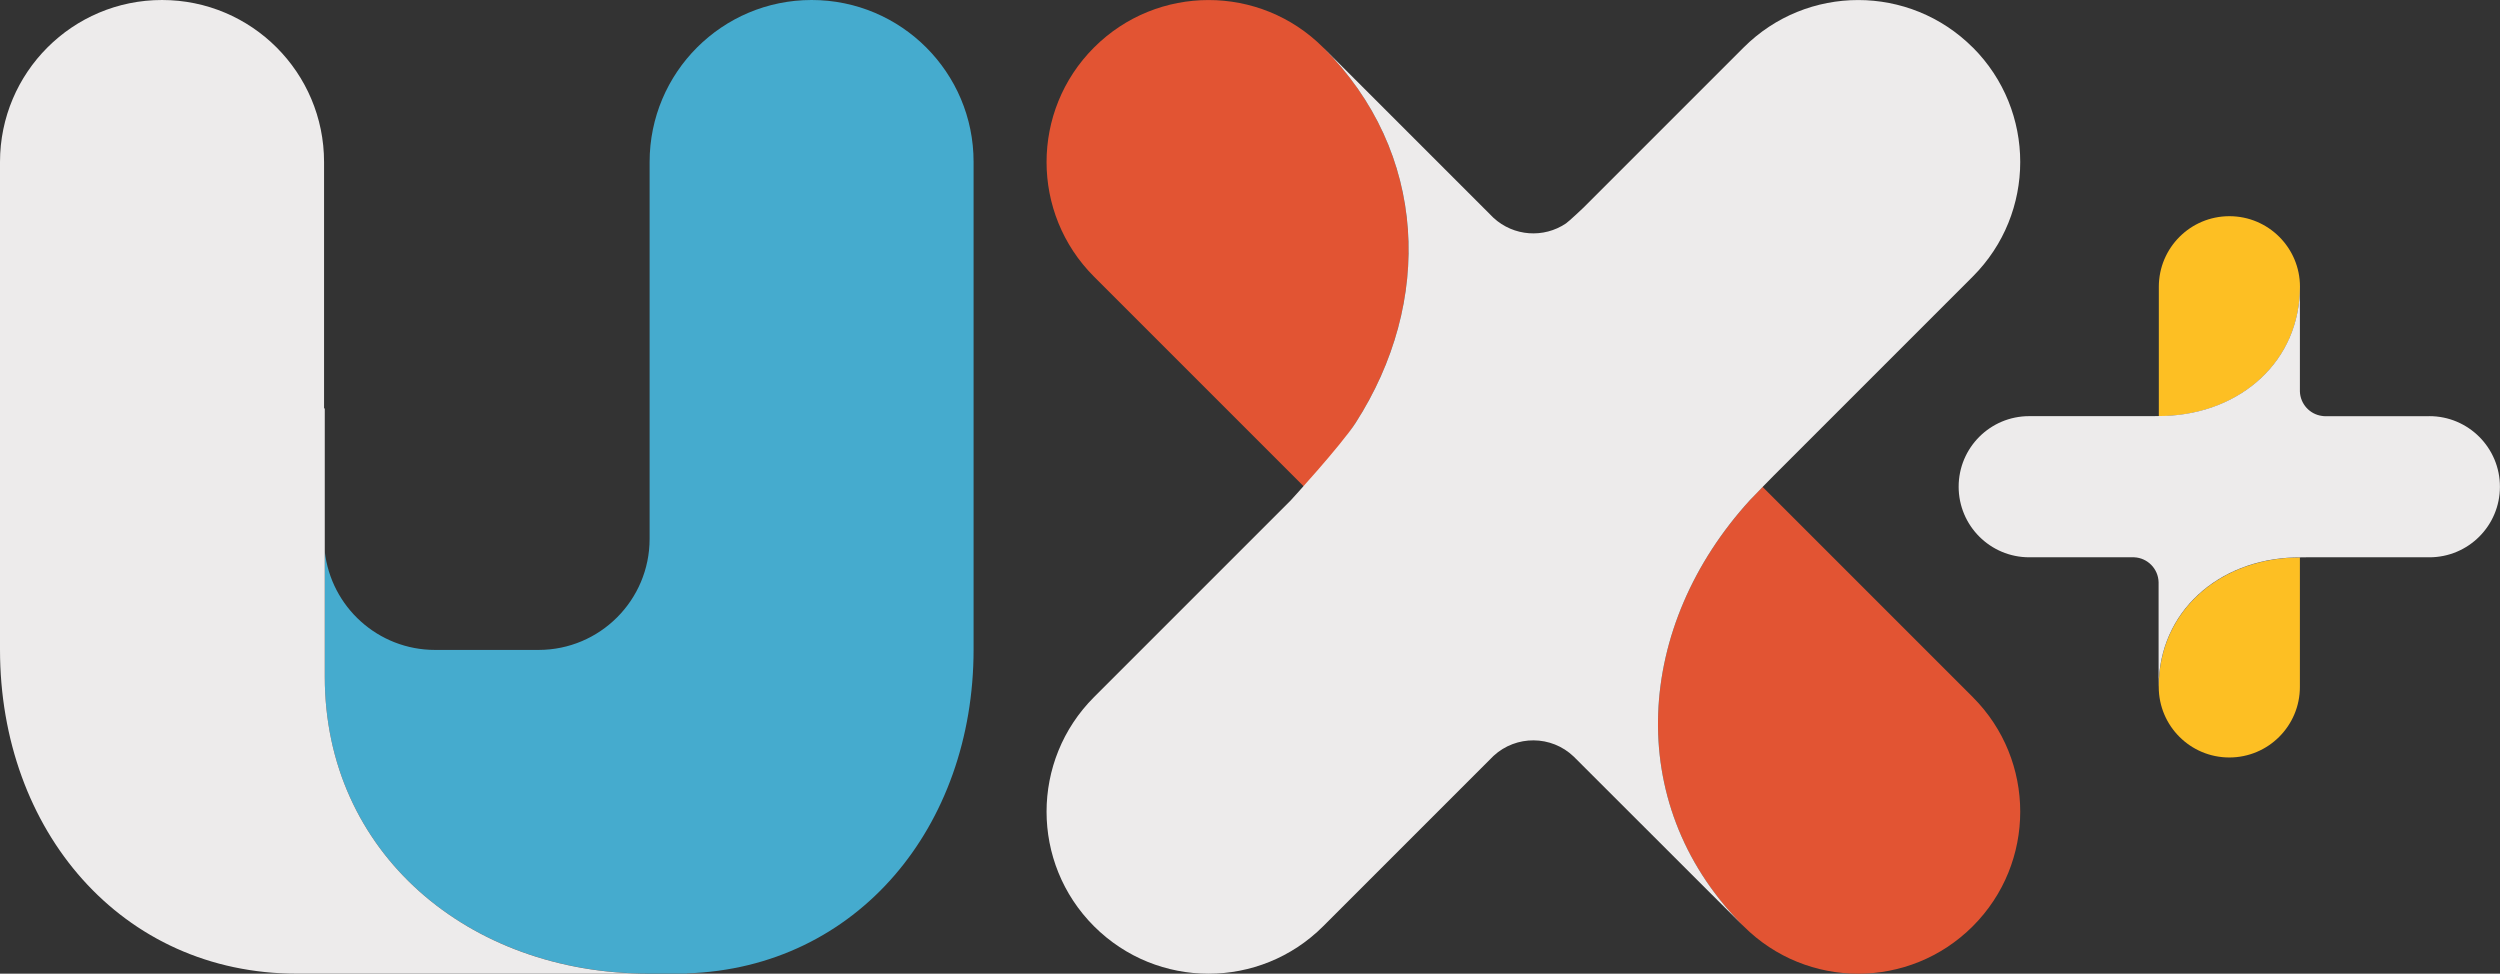
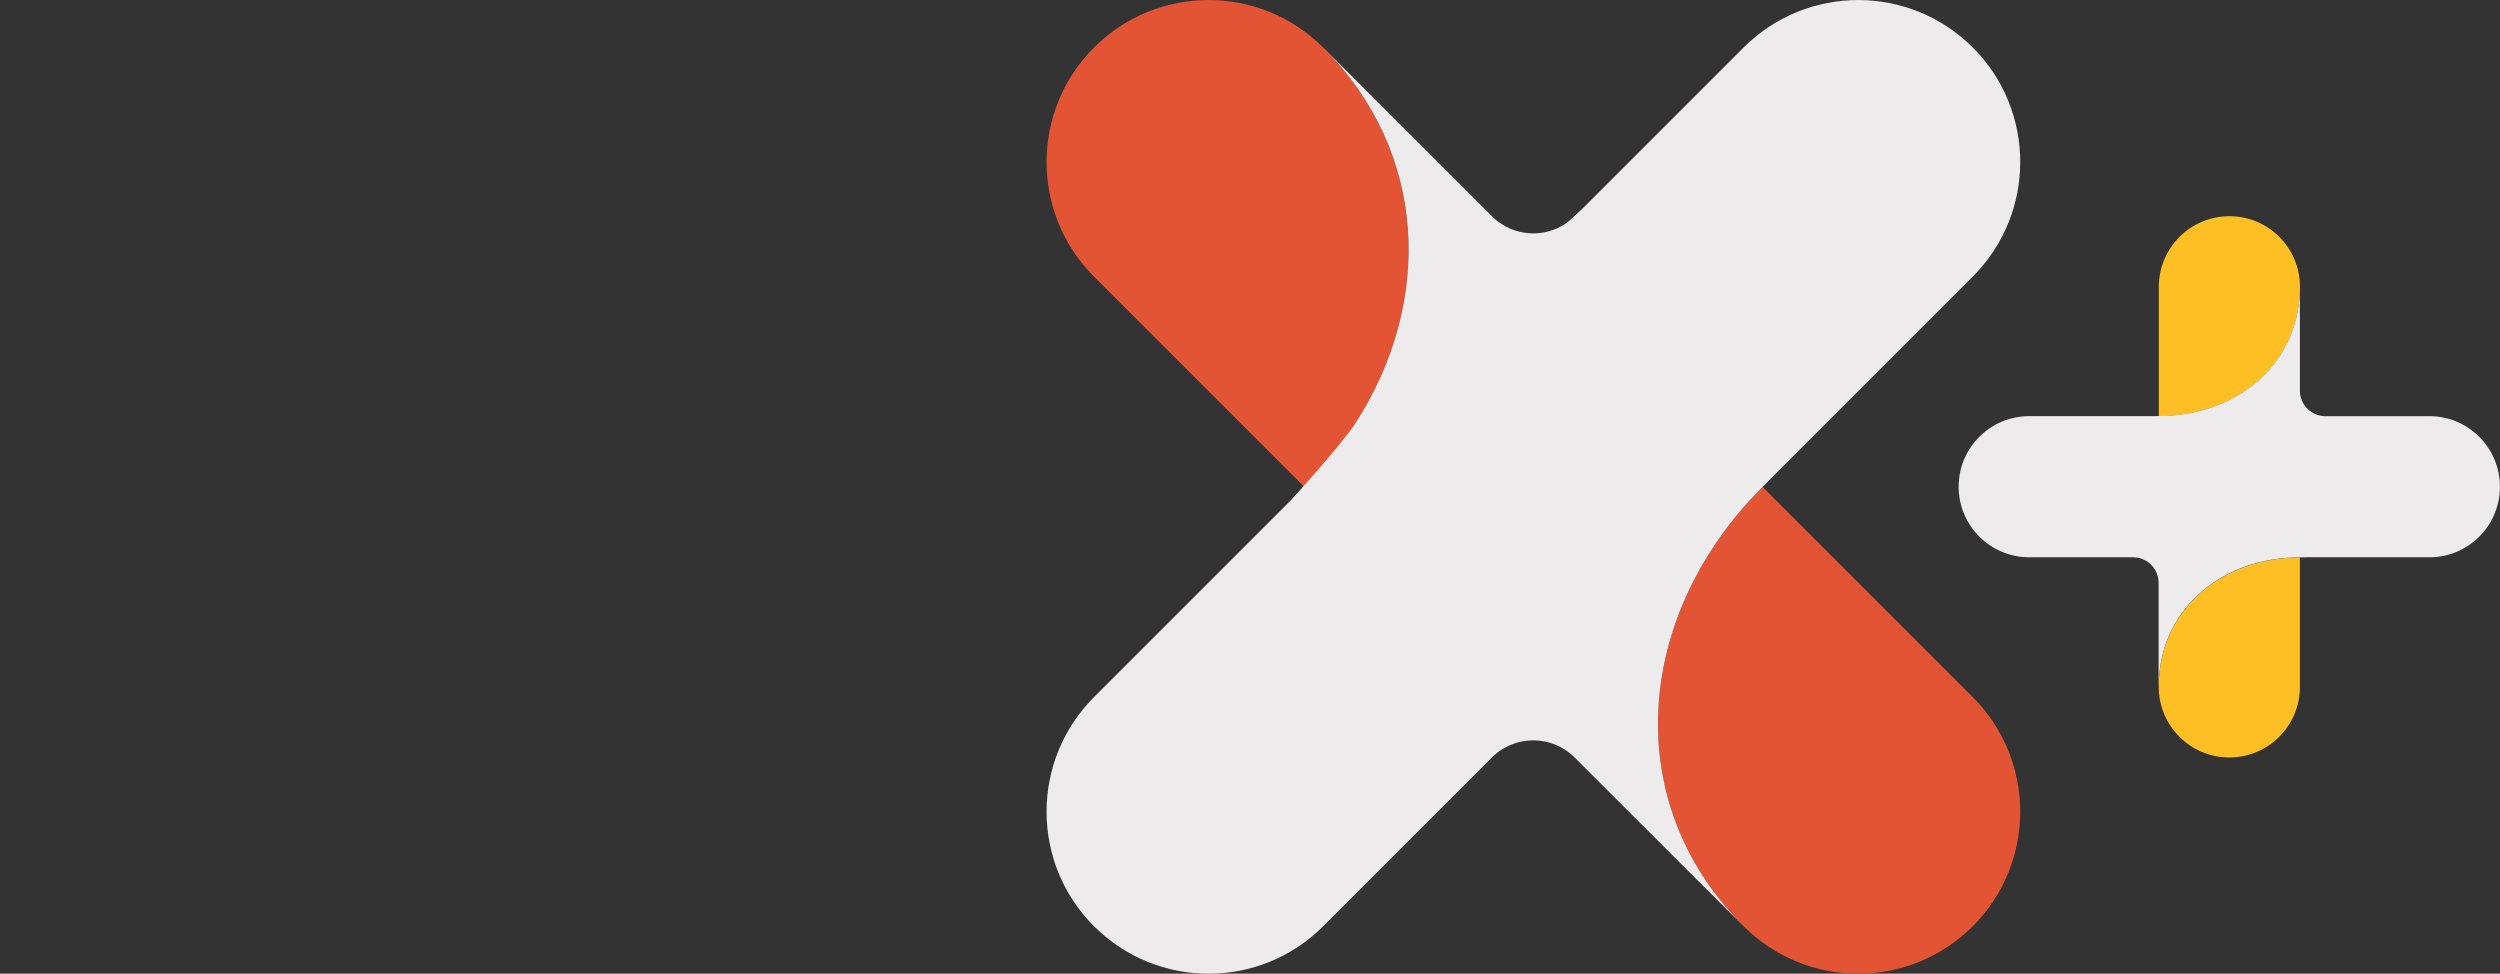
<svg xmlns="http://www.w3.org/2000/svg" id="Layer_2" data-name="Layer 2" viewBox="0 0 318.46 124.03">
  <rect x="0" y="0" width="318.46" height="124.03" fill="#333333" stroke="none" />
  <defs>
    <style>
      .cls-1 {
        fill: #fdbf23;
      }

      .cls-2 {
        fill: #edebeb;
      }

      .cls-3 {
        fill: #45abce;
      }

      .cls-4 {
        fill: #e25433;
      }
    </style>
  </defs>
  <g id="Layer_1-2" data-name="Layer 1">
    <g>
      <path id="pink_2" data-name="pink 2" class="cls-4" d="M224.52,62.02h0s0,.01,0,.01c-16.11,16.1-18.23,39.61-2.92,55.45l.51.51c8.06,8.06,21.13,8.06,29.19,0,8.06-8.06,8.06-21.13,0-29.19l-26.78-26.78Z" />
      <path id="pink_1" data-name="pink 1" class="cls-4" d="M168.55,6.05h0c-8.06-8.06-21.13-8.06-29.19,0-8.06,8.06-8.06,21.13,0,29.19l26.75,26.75c16.27-16.27,18.28-40.1,2.44-55.94Z" />
      <path id="yellow_2" data-name="yellow 2" class="cls-1" d="M292.98,36.53h0c0-4.97-4.03-8.99-8.99-8.99-4.97,0-8.99,4.03-8.99,8.99v16.48c10.02,0,17.98-6.72,17.98-16.48Z" />
      <path id="yellow_1" data-name="yellow 1" class="cls-1" d="M292.97,71.01c-9.97,0-17.9,6.65-17.98,16.33v.16c0,4.97,4.03,8.99,8.99,8.99,4.97,0,8.99-4.03,8.99-8.99v-16.5s0,0,0,0h0Z" />
-       <path id="blue_1" data-name="blue 1" class="cls-3" d="M103.39,0C91.99,0,82.75,9.24,82.75,20.64v39.22h0v8.78c0,7.81-6.33,14.15-14.15,14.15h0s-4.64,0-6.59,0c-1.94,0-6.56,0-6.59,0-7.27,0-13.26-5.49-14.05-12.55v15.95c0,22.41,18.27,37.83,41.28,37.83h4.87v-.03c21.68-.71,36.5-18.69,36.5-41.25v-30.71h0v-31.4C124.03,9.24,114.79,0,103.39,0Z" />
      <path id="white_3" data-name="white 3" class="cls-2" d="M251.3,6.05c-8.06-8.06-21.13-8.06-29.19,0l-20.39,20.39s-1.84,1.75-2.24,2.02c-2.83,1.91-6.66,1.66-9.24-.72l-21.69-21.69s0,0,0,0c13.37,13.37,14.03,32.42,4.13,47.82-1.83,2.85-8.28,9.89-8.28,9.89l-25.04,25.04c-8.06,8.06-8.06,21.13,0,29.19,8.06,8.06,21.13,8.06,29.19,0l21.7-21.7c2.89-2.67,7.37-2.64,10.22.09l21.61,21.59c-.16-.16-.32-.33-.48-.5-14.8-15.31-13.31-37.76,1.34-53.79.51-.56,2.99-3.08,2.99-3.08l25.37-25.37c8.06-8.06,8.06-21.13,0-29.19Z" />
      <path id="white_2" data-name="white 2" class="cls-2" d="M309.47,53.02h-13.25c-.15,0-.3-.02-.45-.04-1.54-.21-2.74-1.51-2.8-3.1v-13.36s0,0,0,0c0,9.5-7.54,16.12-17.19,16.46-.26,0-1.54.03-1.54.03h-15.75c-4.97,0-8.99,4.02-8.99,8.99,0,4.97,4.03,8.99,8.99,8.99h13.36c1.71.07,3.08,1.46,3.12,3.18v13.31c0-.05.01-.1.01-.15.08-9.44,7.61-16,17.23-16.32.25,0,1.57-.02,1.57-.02h15.68c4.97,0,8.99-4.02,8.99-8.99,0-4.97-4.03-8.99-8.99-8.99Z" />
-       <path id="white_1" data-name="white 1" class="cls-2" d="M41.37,86.2v-34.16l-.09-.03v-31.37c0-11.4-9.24-20.64-20.64-20.64h0C9.24,0,0,9.24,0,20.64v31.4h0v30.71c0,23.01,15.43,41.28,37.83,41.28h44.82c-23.01,0-41.28-15.43-41.28-37.83Z" />
    </g>
  </g>
</svg>